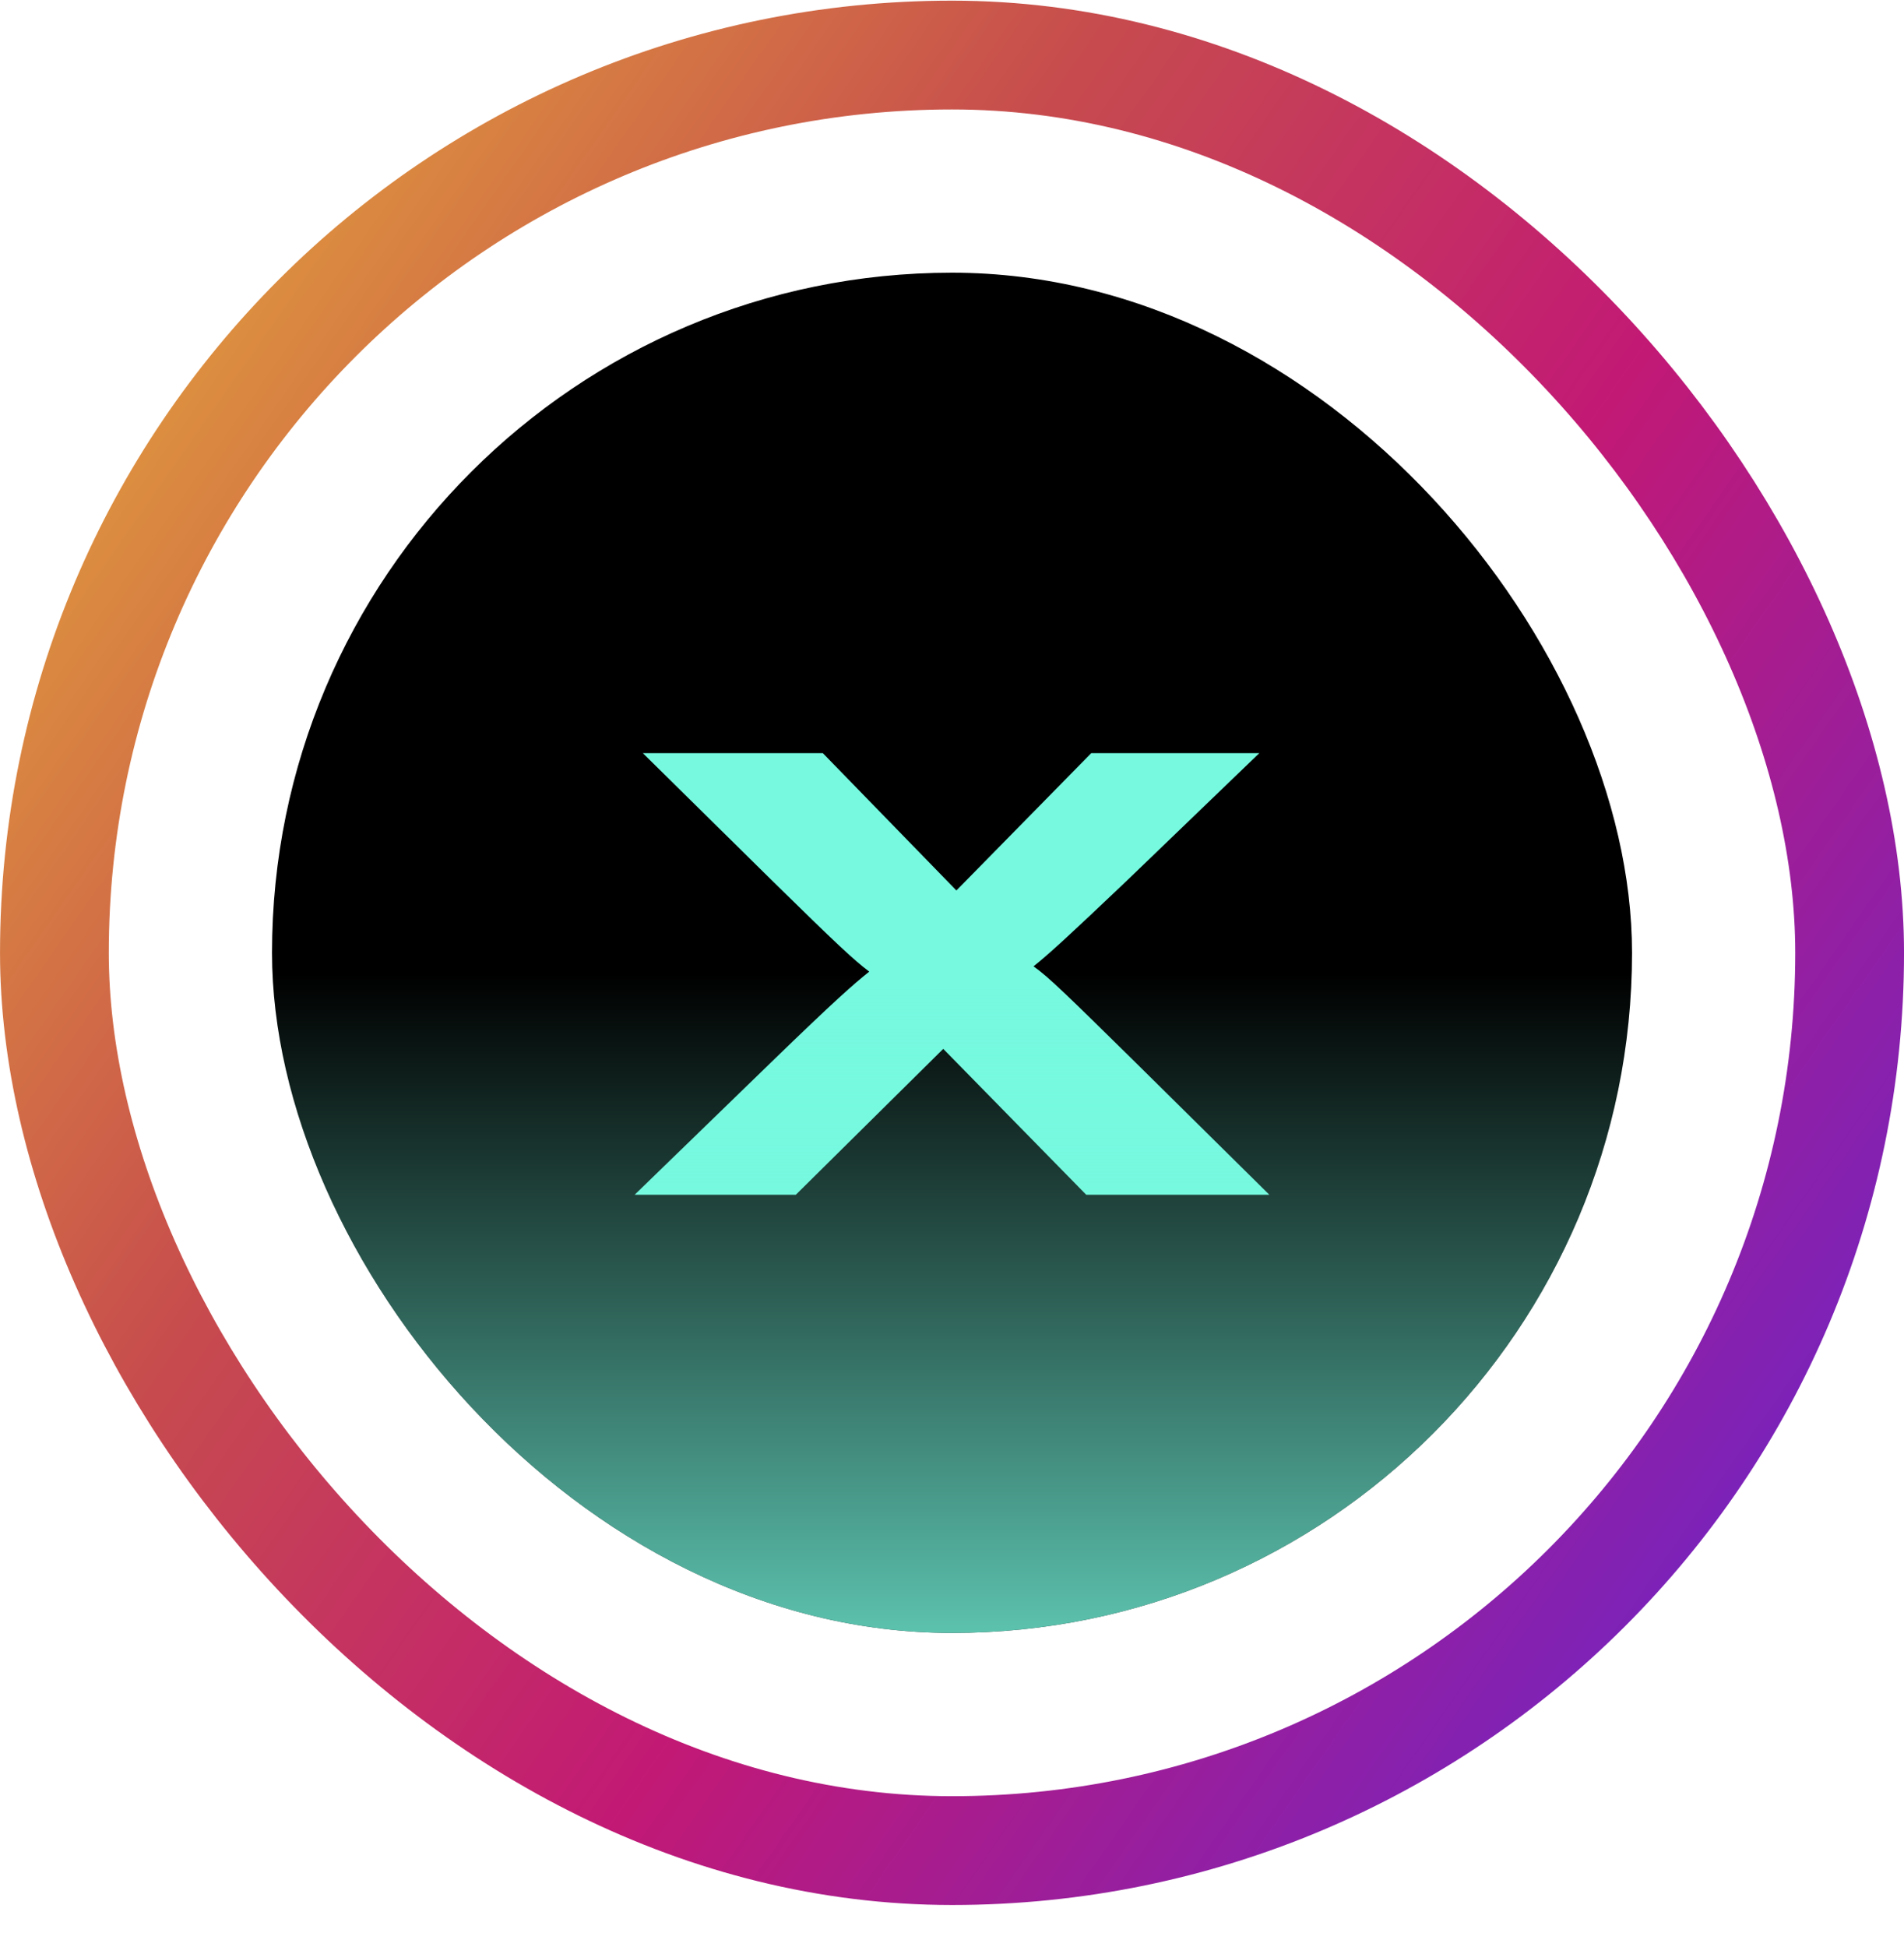
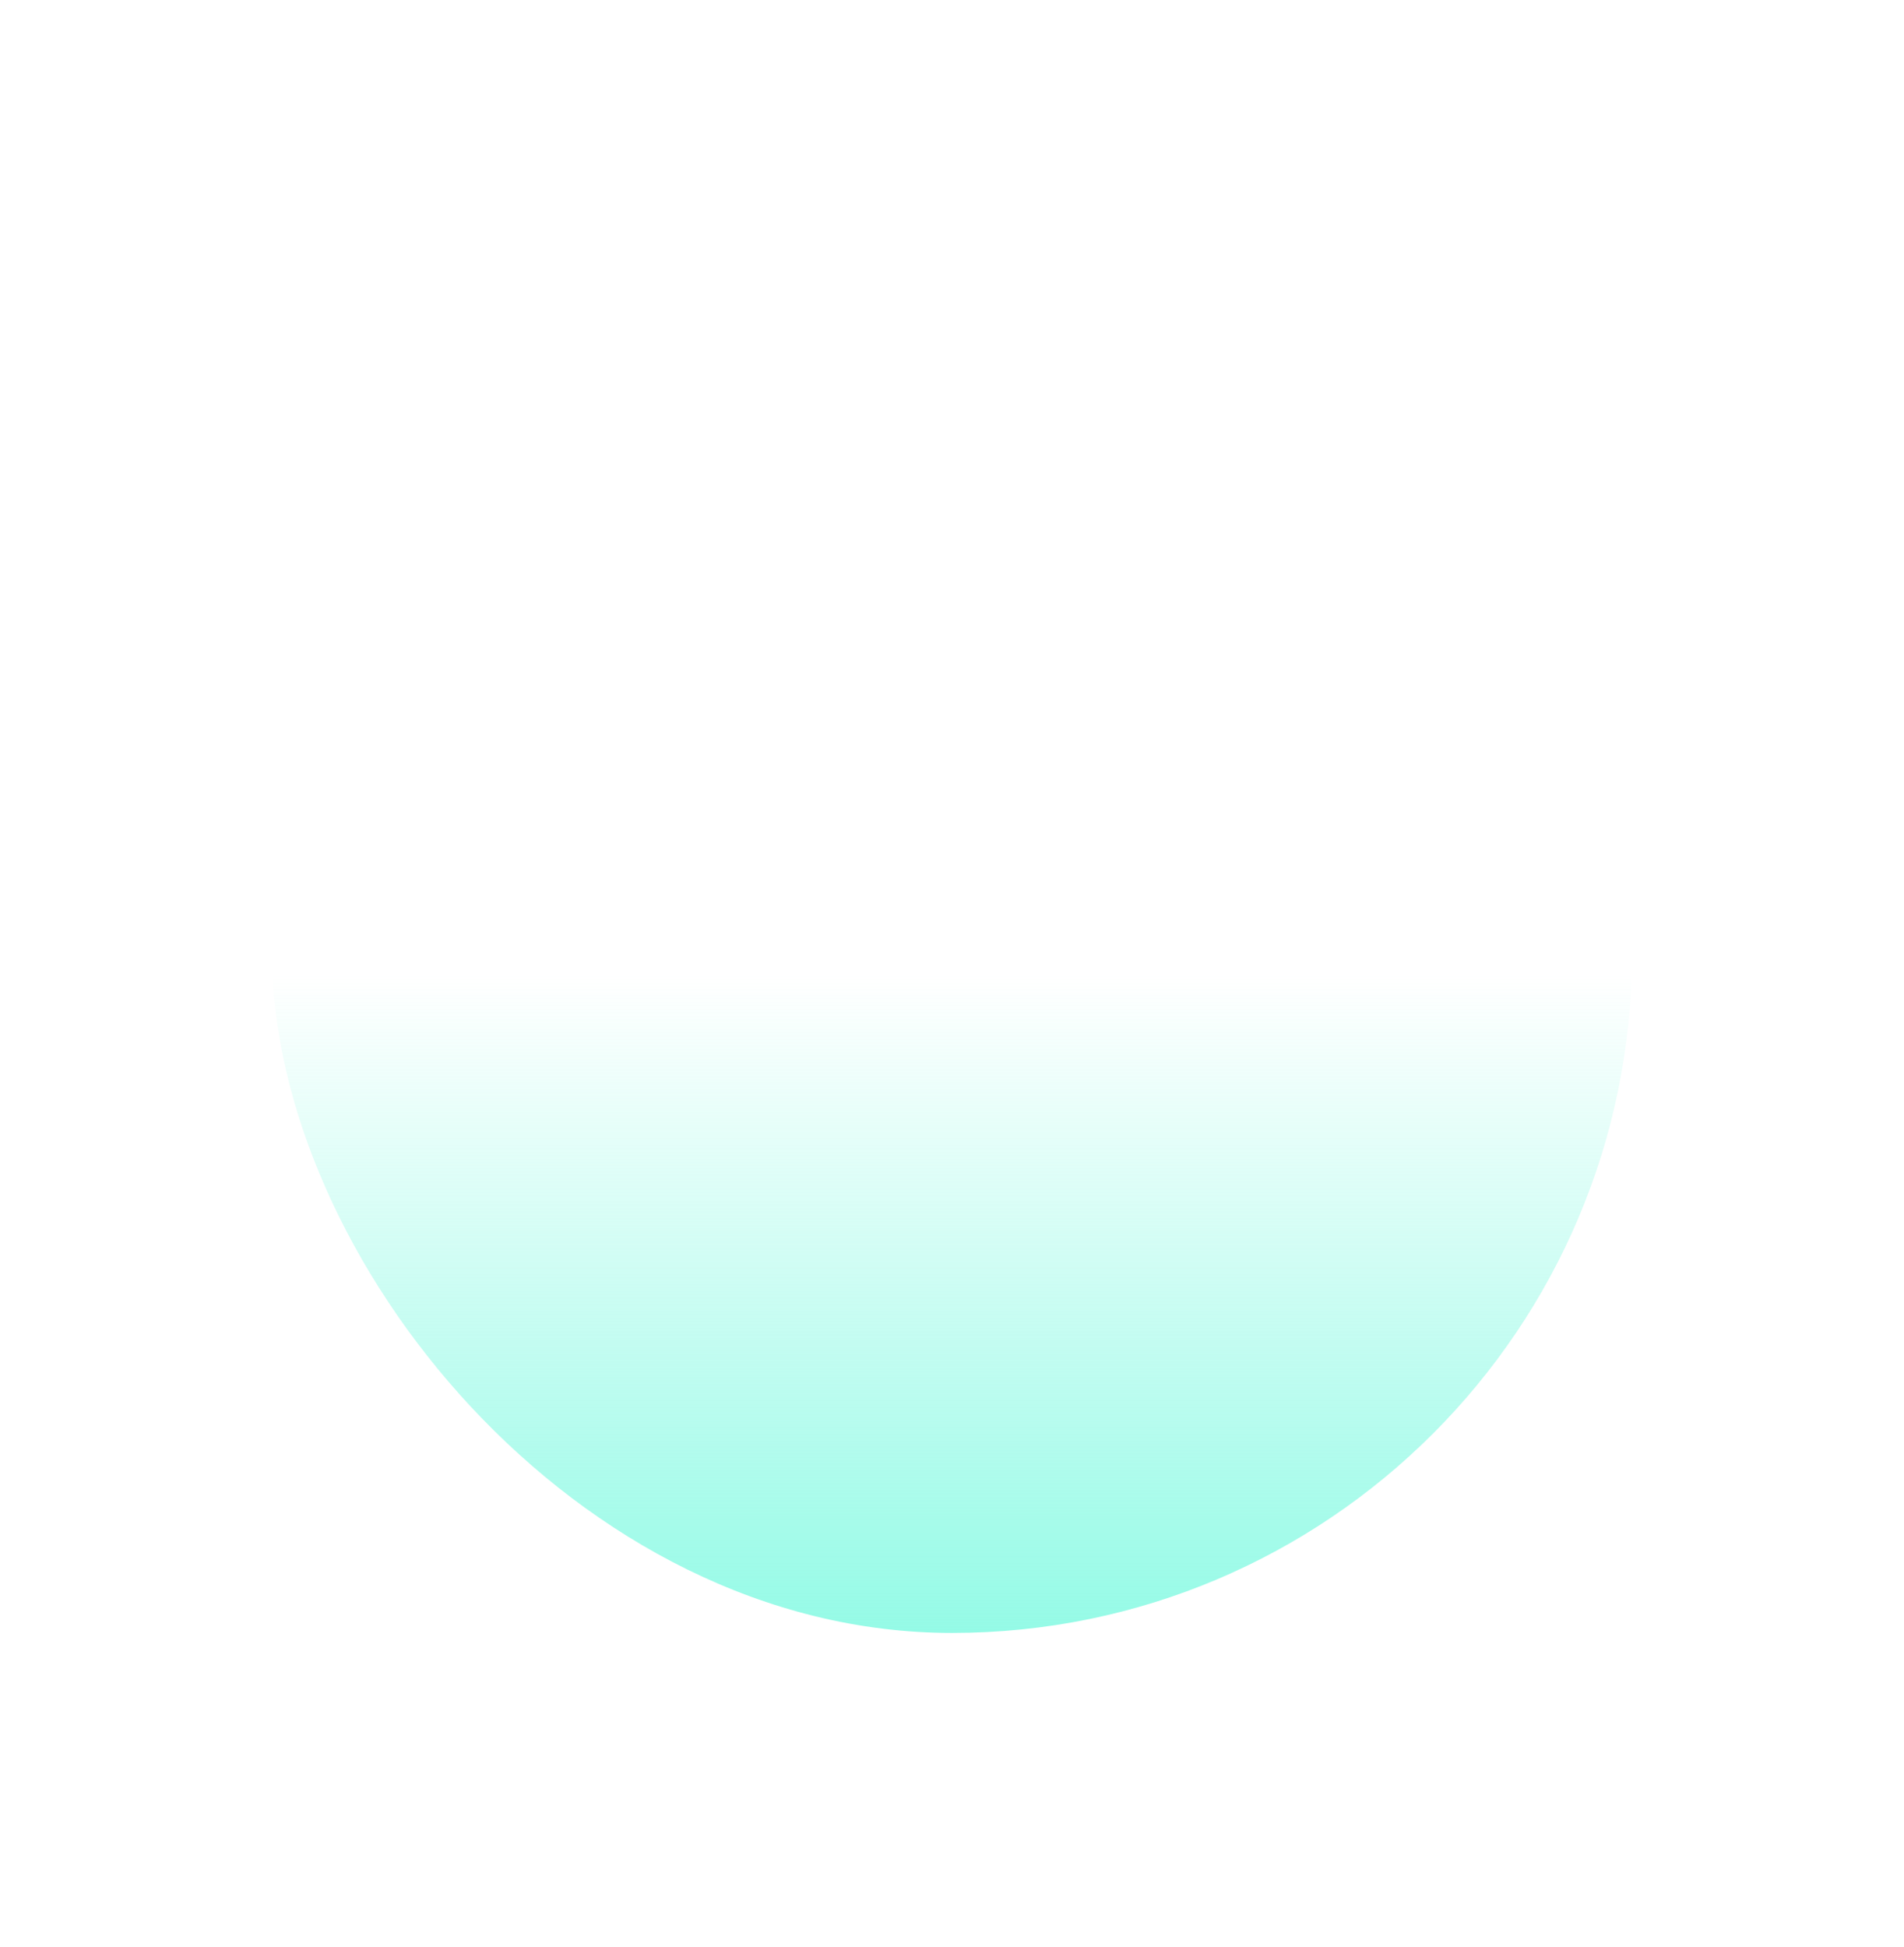
<svg xmlns="http://www.w3.org/2000/svg" fill="none" viewBox="0 0 45 46" height="46" width="45">
-   <rect stroke-width="2.571" stroke="url(#paint0_linear_147_1153)" rx="21.214" height="42.429" width="42.429" y="1.301" x="1.286" />
  <g clip-path="url(#clip0_147_1153)">
-     <rect fill="black" rx="16.071" height="32.143" width="32.143" y="6.444" x="6.429" />
-     <path fill="#76F9DF" d="M25.791 17.797H29.763L26.635 20.808C25.257 22.118 24.797 22.539 24.427 22.835C24.783 23.085 25.227 23.522 26.828 25.097L30 28.232H25.672L22.293 24.785L18.809 28.232H15L18.231 25.097C19.743 23.631 20.173 23.256 20.544 22.96C20.173 22.679 19.788 22.321 18.231 20.792L15.193 17.797H19.447L22.604 21.042L25.791 17.797Z" />
    <rect fill="url(#paint1_linear_147_1153)" height="16" width="60" y="23.015" x="-8" opacity="0.8" />
  </g>
  <defs>
    <linearGradient gradientUnits="userSpaceOnUse" y2="35.015" x2="45" y1="6.015" x1="3.5" id="paint0_linear_147_1153">
      <stop stop-color="#E09B3D" />
      <stop stop-color="#C74C4D" offset="0.3" />
      <stop stop-color="#C21975" offset="0.6" />
      <stop stop-color="#7024C4" offset="1" />
    </linearGradient>
    <linearGradient gradientUnits="userSpaceOnUse" y2="39.015" x2="22" y1="23.015" x1="22" id="paint1_linear_147_1153">
      <stop stop-opacity="0" stop-color="#76F9DF" />
      <stop stop-color="#76F9DF" offset="1" />
    </linearGradient>
    <clipPath id="clip0_147_1153">
      <rect fill="white" rx="16.071" height="32.143" width="32.143" y="6.444" x="6.429" />
    </clipPath>
  </defs>
</svg>